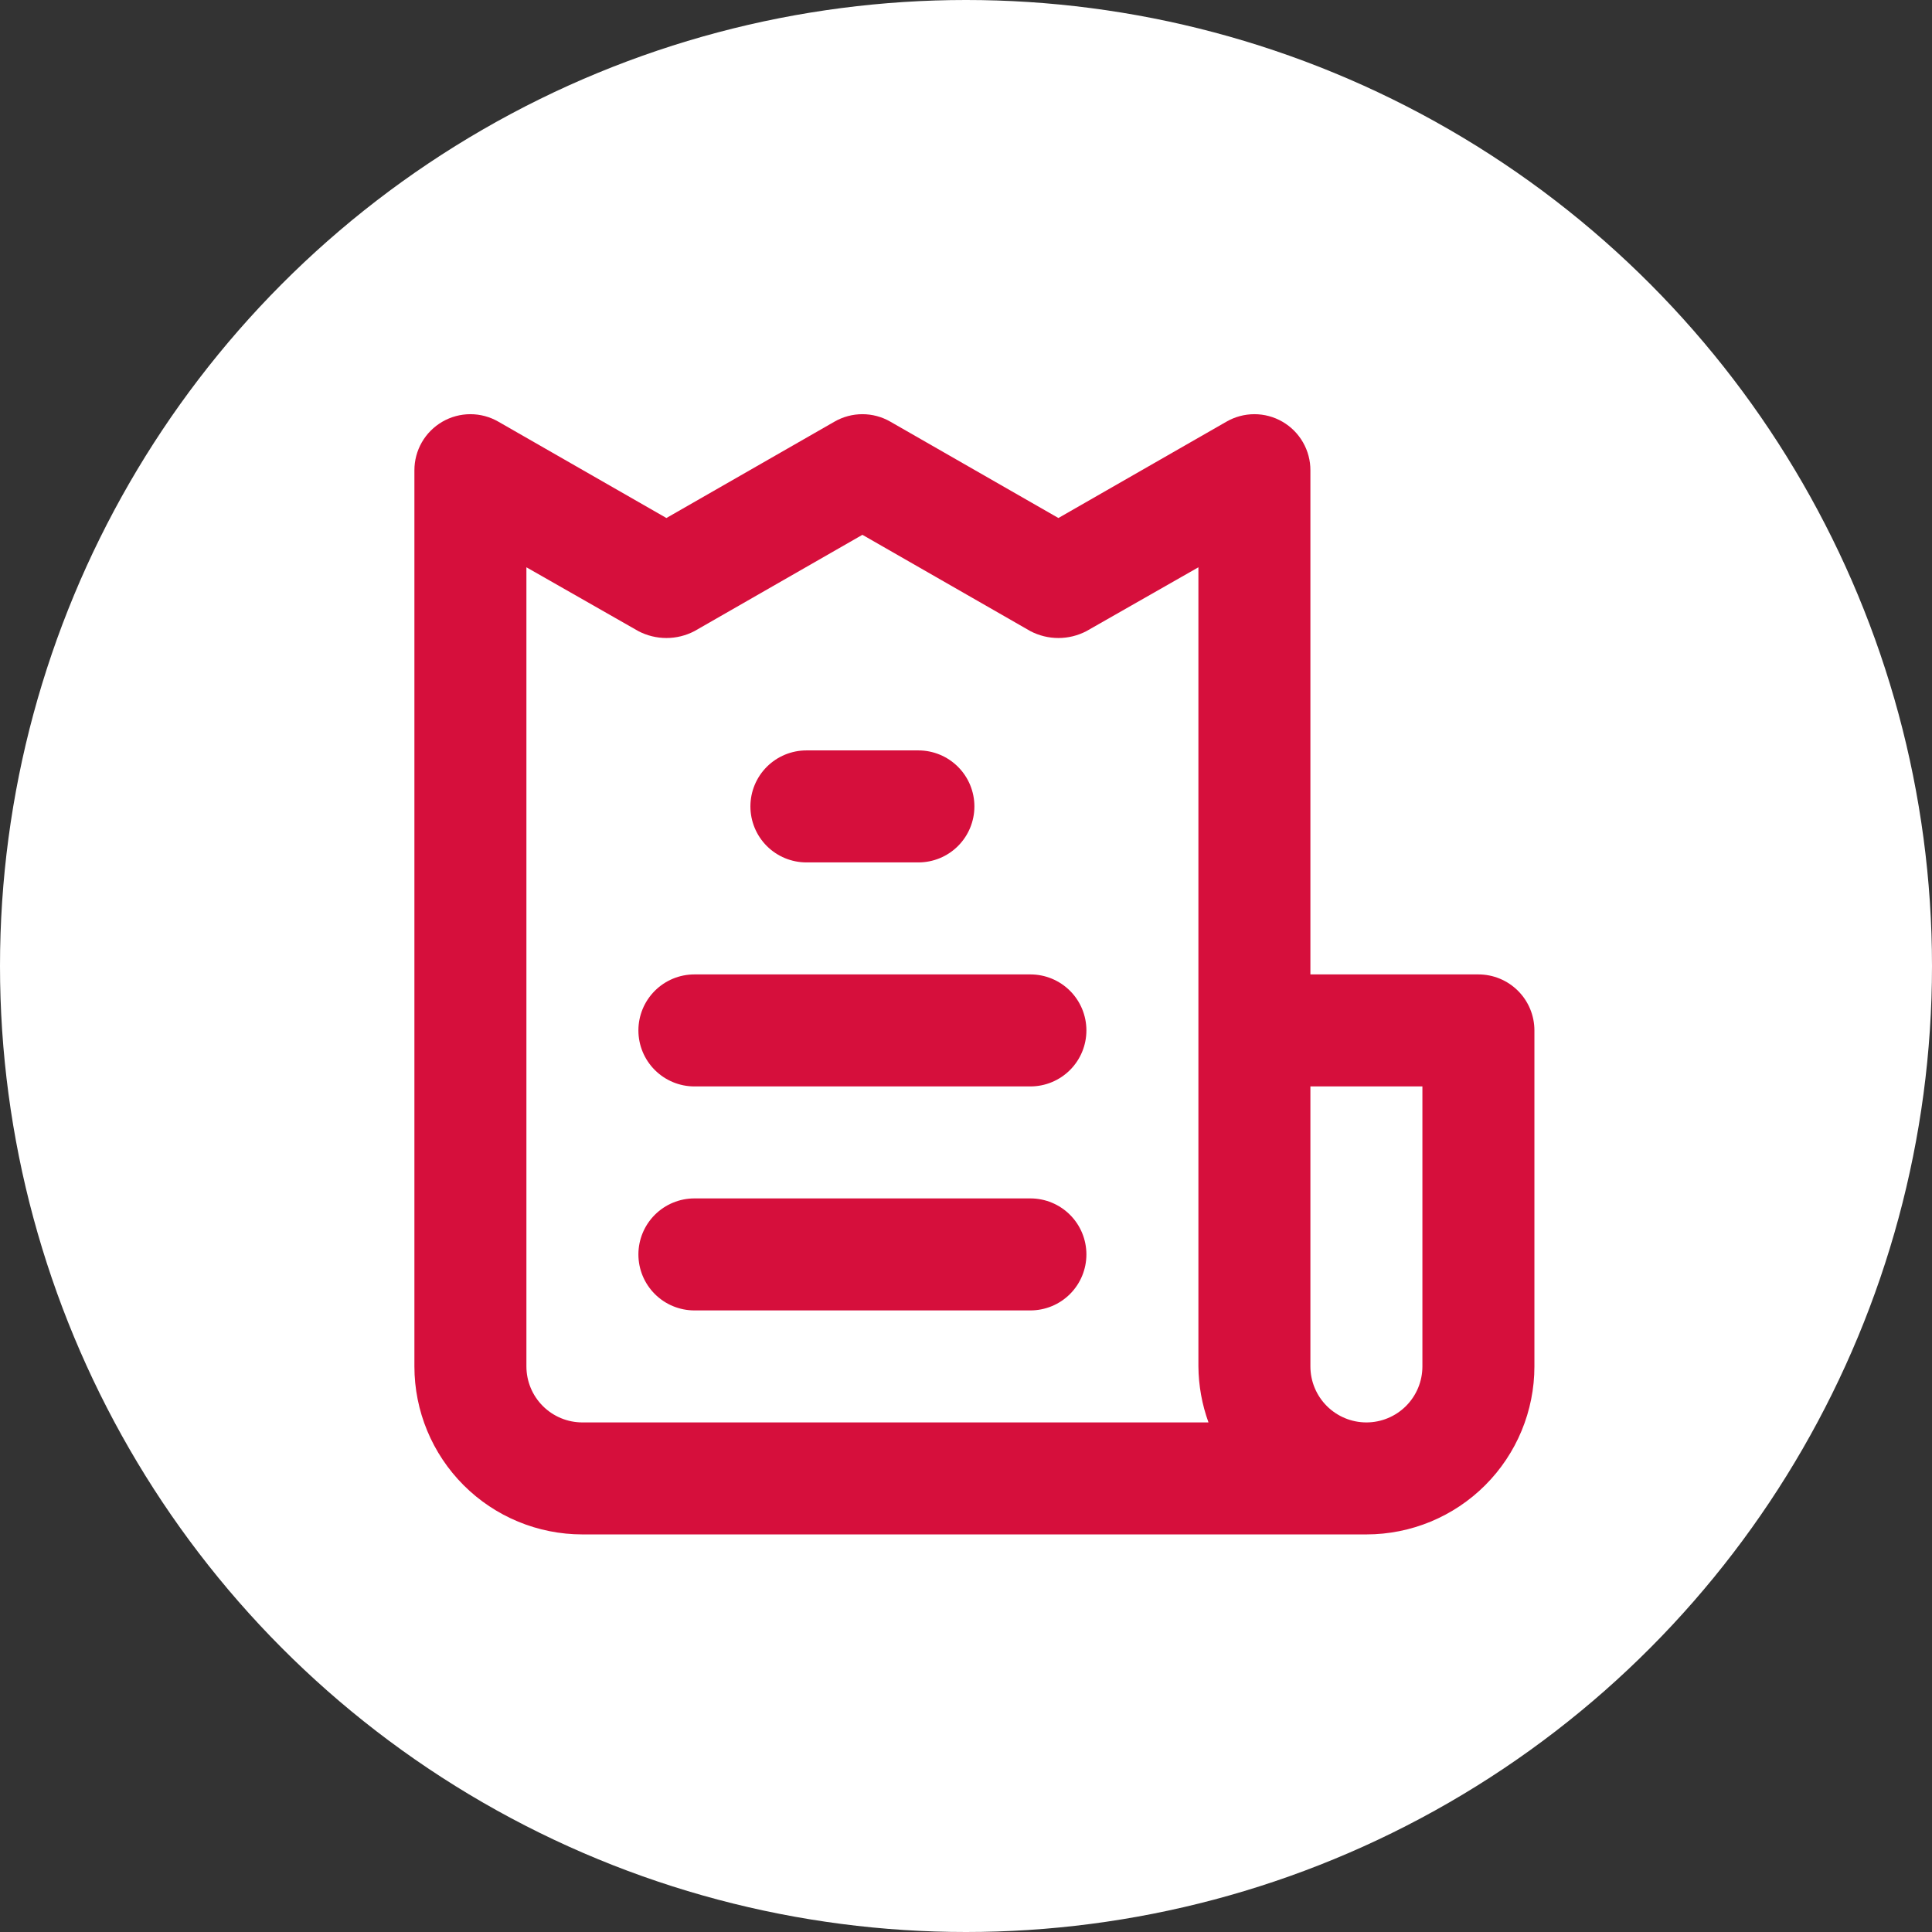
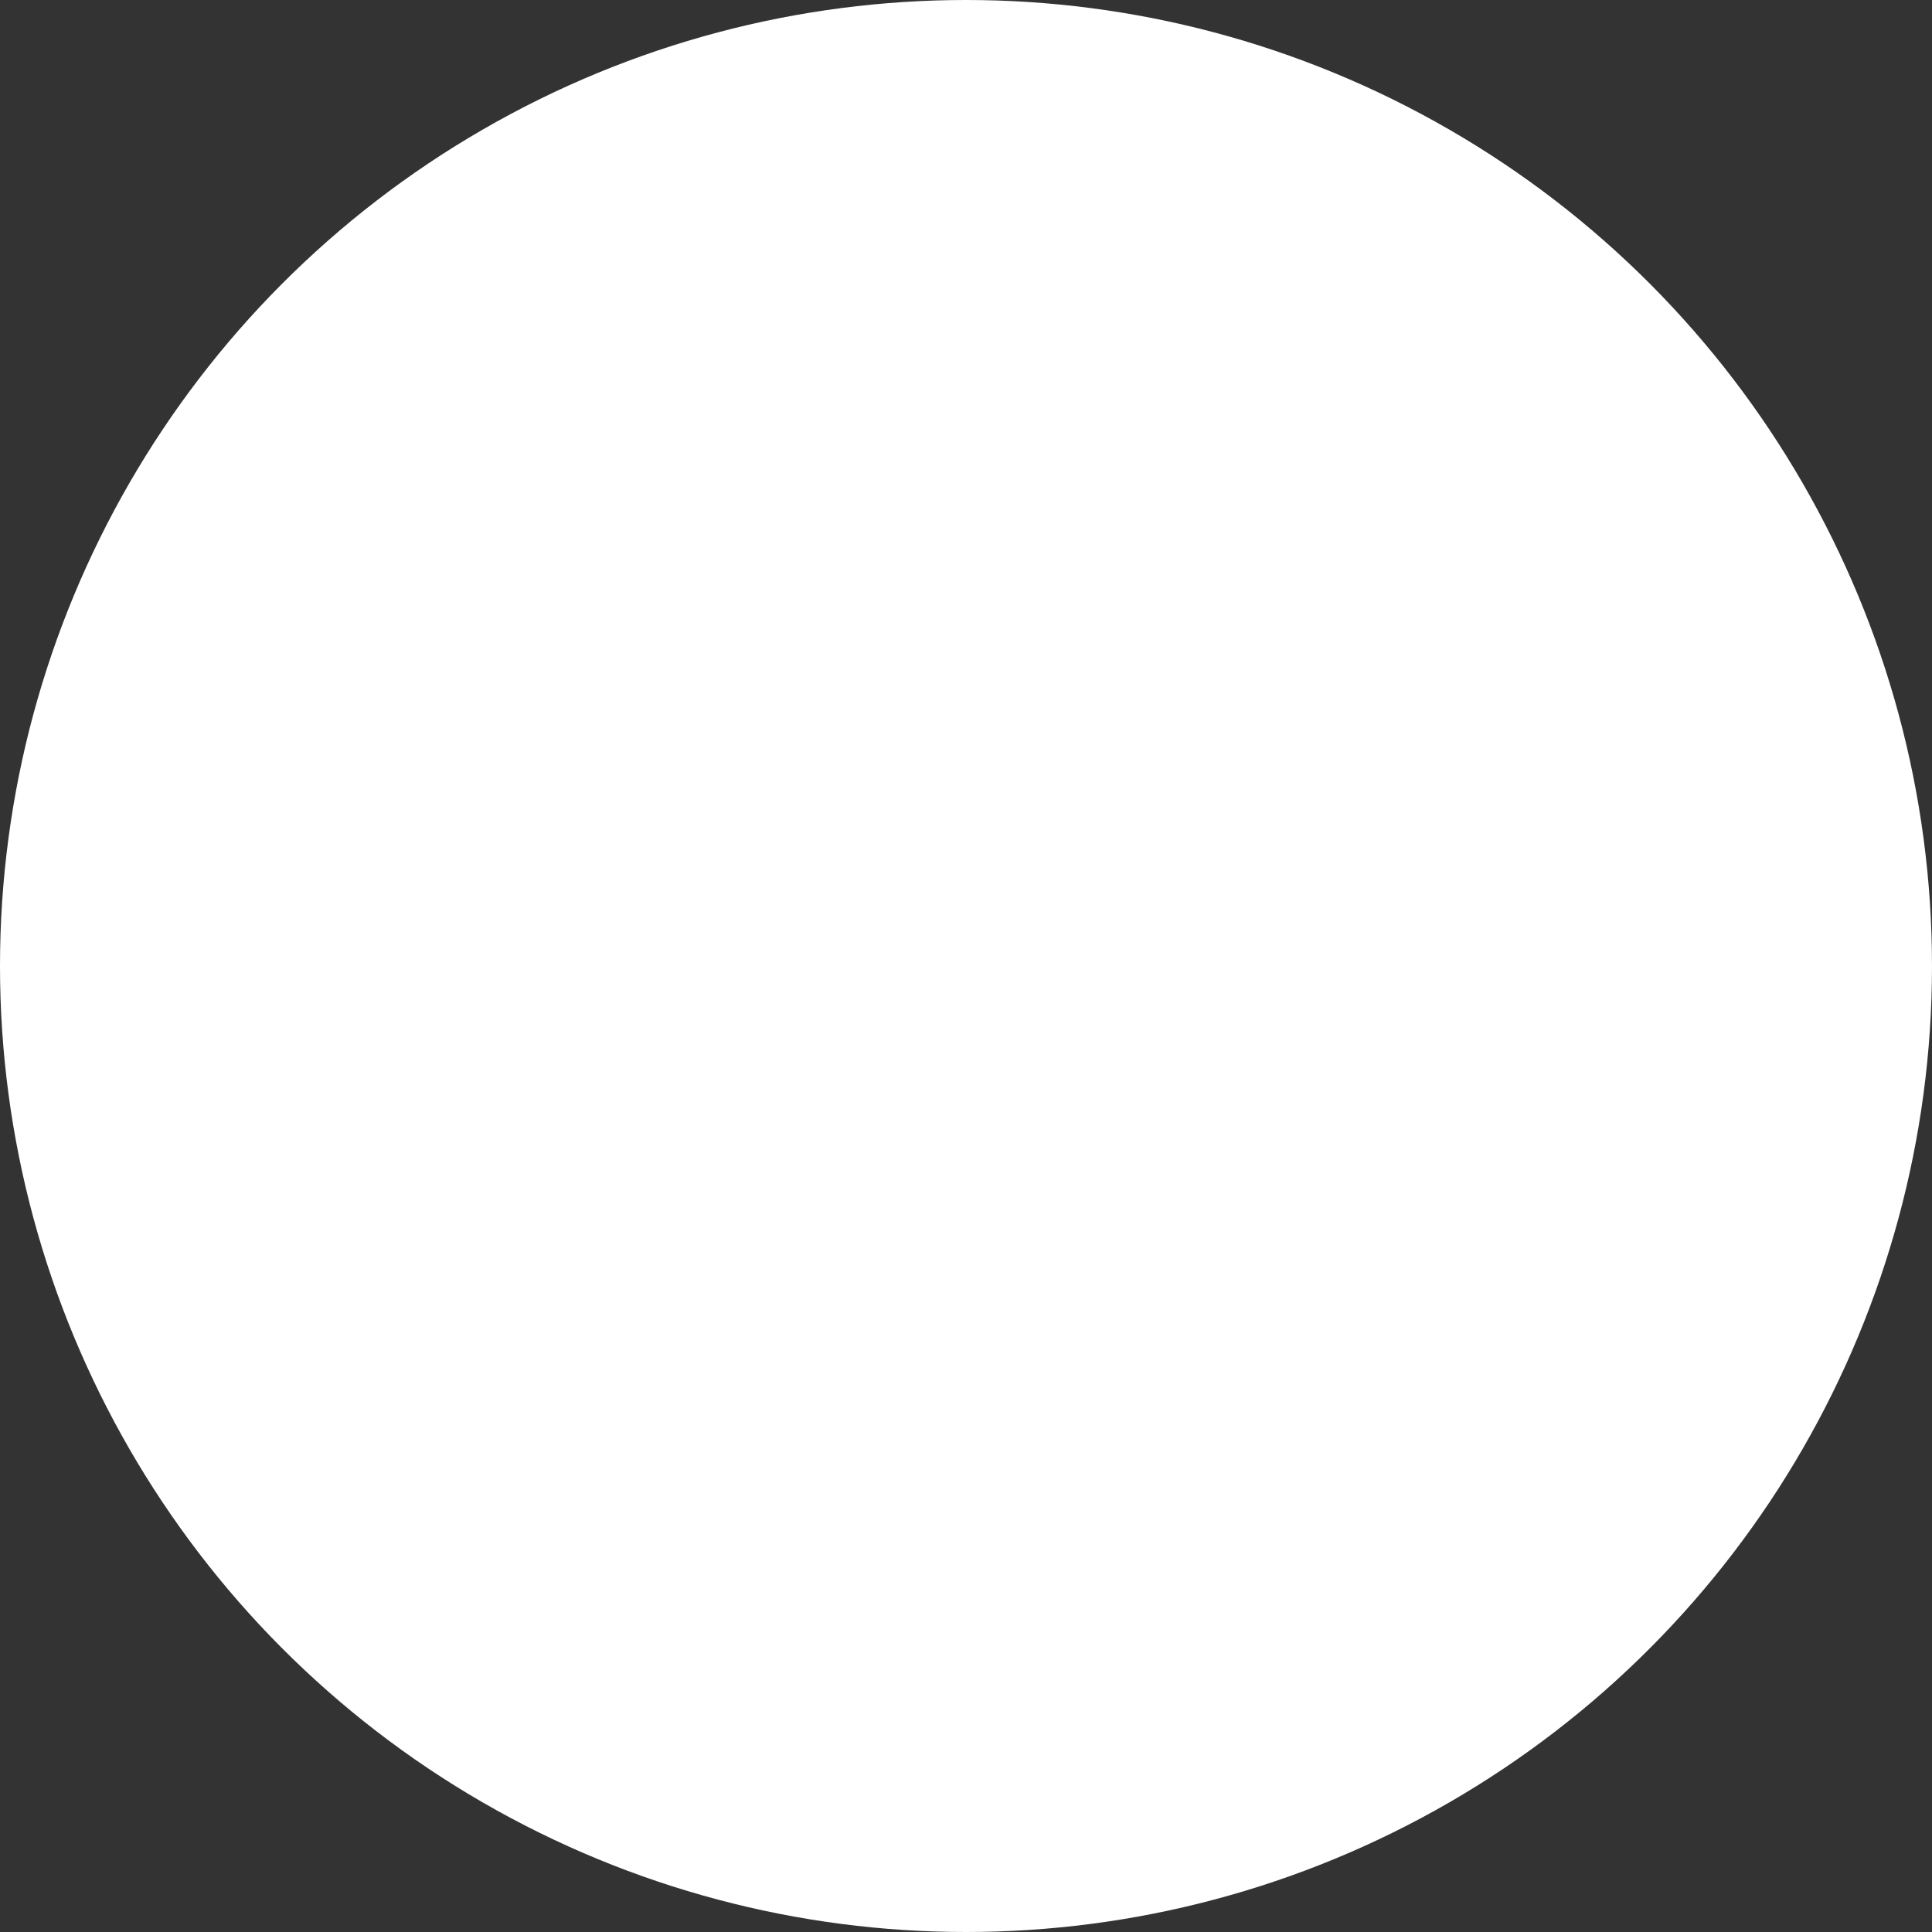
<svg xmlns="http://www.w3.org/2000/svg" width="115" height="115" viewBox="0 0 115 115" fill="none">
  <rect x="0" y="0" width="115" height="115" fill="#333333" stroke="none" />
  <circle cx="57.5" cy="57.5" r="57.5" fill="white" />
-   <path d="M61.334 71.334H41.334C40.45 71.334 39.602 71.685 38.977 72.311C38.352 72.936 38 73.784 38 74.668C38 75.552 38.352 76.399 38.977 77.025C39.602 77.65 40.45 78.001 41.334 78.001H61.334C62.218 78.001 63.066 77.65 63.691 77.025C64.316 76.399 64.667 75.552 64.667 74.668C64.667 73.784 64.316 72.936 63.691 72.311C63.066 71.685 62.218 71.334 61.334 71.334ZM48 51.334H54.667C55.551 51.334 56.399 50.983 57.024 50.358C57.649 49.733 58 48.885 58 48.001C58 47.117 57.649 46.269 57.024 45.644C56.399 45.019 55.551 44.667 54.667 44.667H48C47.116 44.667 46.269 45.019 45.643 45.644C45.018 46.269 44.667 47.117 44.667 48.001C44.667 48.885 45.018 49.733 45.643 50.358C46.269 50.983 47.116 51.334 48 51.334V51.334ZM88 58.001H78V28.001C78.003 27.413 77.85 26.836 77.557 26.327C77.264 25.817 76.842 25.395 76.334 25.101C75.827 24.808 75.252 24.654 74.667 24.654C74.082 24.654 73.507 24.808 73 25.101L63 30.834L53 25.101C52.494 24.808 51.919 24.654 51.334 24.654C50.749 24.654 50.174 24.808 49.667 25.101L39.667 30.834L29.667 25.101C29.16 24.808 28.585 24.654 28 24.654C27.415 24.654 26.84 24.808 26.334 25.101C25.825 25.395 25.403 25.817 25.11 26.327C24.818 26.836 24.665 27.413 24.667 28.001V81.334C24.667 83.986 25.721 86.53 27.596 88.405C29.471 90.281 32.015 91.334 34.667 91.334H81.334C83.986 91.334 86.529 90.281 88.405 88.405C90.28 86.53 91.334 83.986 91.334 81.334V61.334C91.334 60.45 90.983 59.602 90.357 58.977C89.732 58.352 88.884 58.001 88 58.001ZM34.667 84.668C33.783 84.668 32.935 84.316 32.31 83.691C31.685 83.066 31.334 82.218 31.334 81.334V33.767L38 37.568C38.515 37.836 39.087 37.977 39.667 37.977C40.247 37.977 40.819 37.836 41.334 37.568L51.334 31.834L61.334 37.568C61.848 37.836 62.42 37.977 63 37.977C63.581 37.977 64.153 37.836 64.667 37.568L71.334 33.767V81.334C71.343 82.471 71.546 83.599 71.934 84.668H34.667ZM84.667 81.334C84.667 82.218 84.316 83.066 83.691 83.691C83.066 84.316 82.218 84.668 81.334 84.668C80.45 84.668 79.602 84.316 78.977 83.691C78.352 83.066 78 82.218 78 81.334V64.668H84.667V81.334ZM61.334 58.001H41.334C40.45 58.001 39.602 58.352 38.977 58.977C38.352 59.602 38 60.45 38 61.334C38 62.218 38.352 63.066 38.977 63.691C39.602 64.316 40.45 64.668 41.334 64.668H61.334C62.218 64.668 63.066 64.316 63.691 63.691C64.316 63.066 64.667 62.218 64.667 61.334C64.667 60.45 64.316 59.602 63.691 58.977C63.066 58.352 62.218 58.001 61.334 58.001Z" fill="#D60F3C" />
</svg>